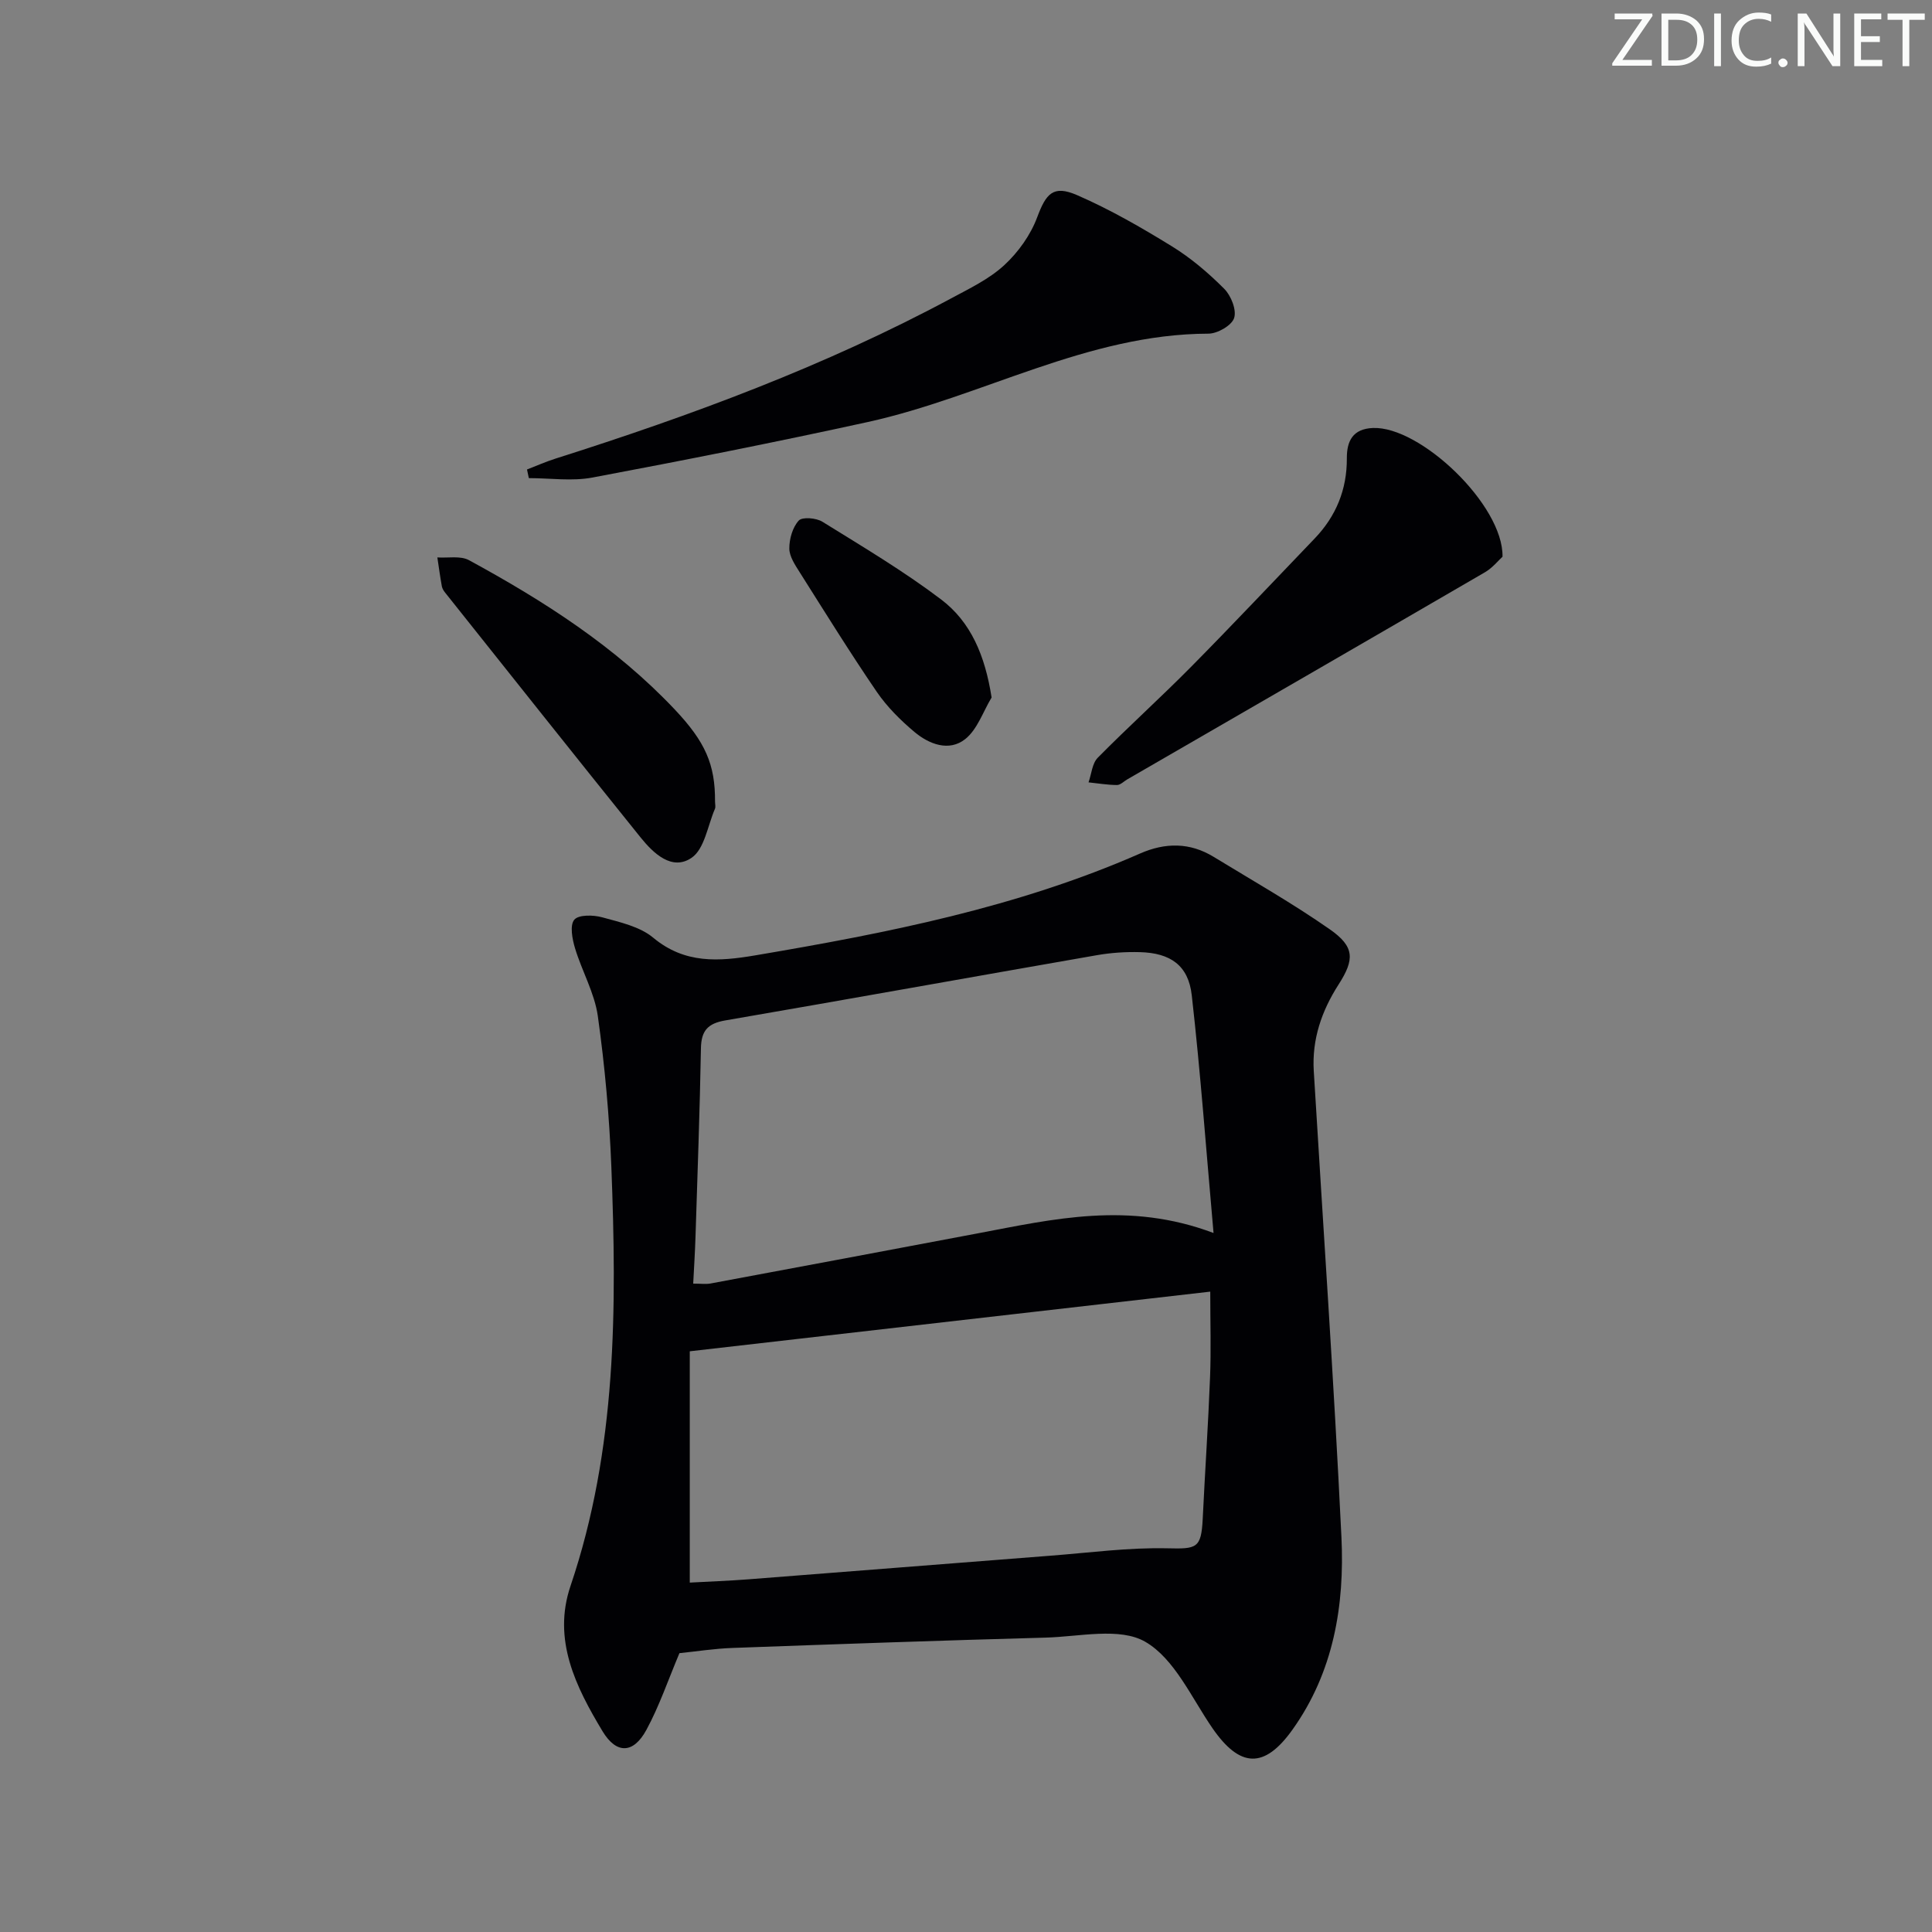
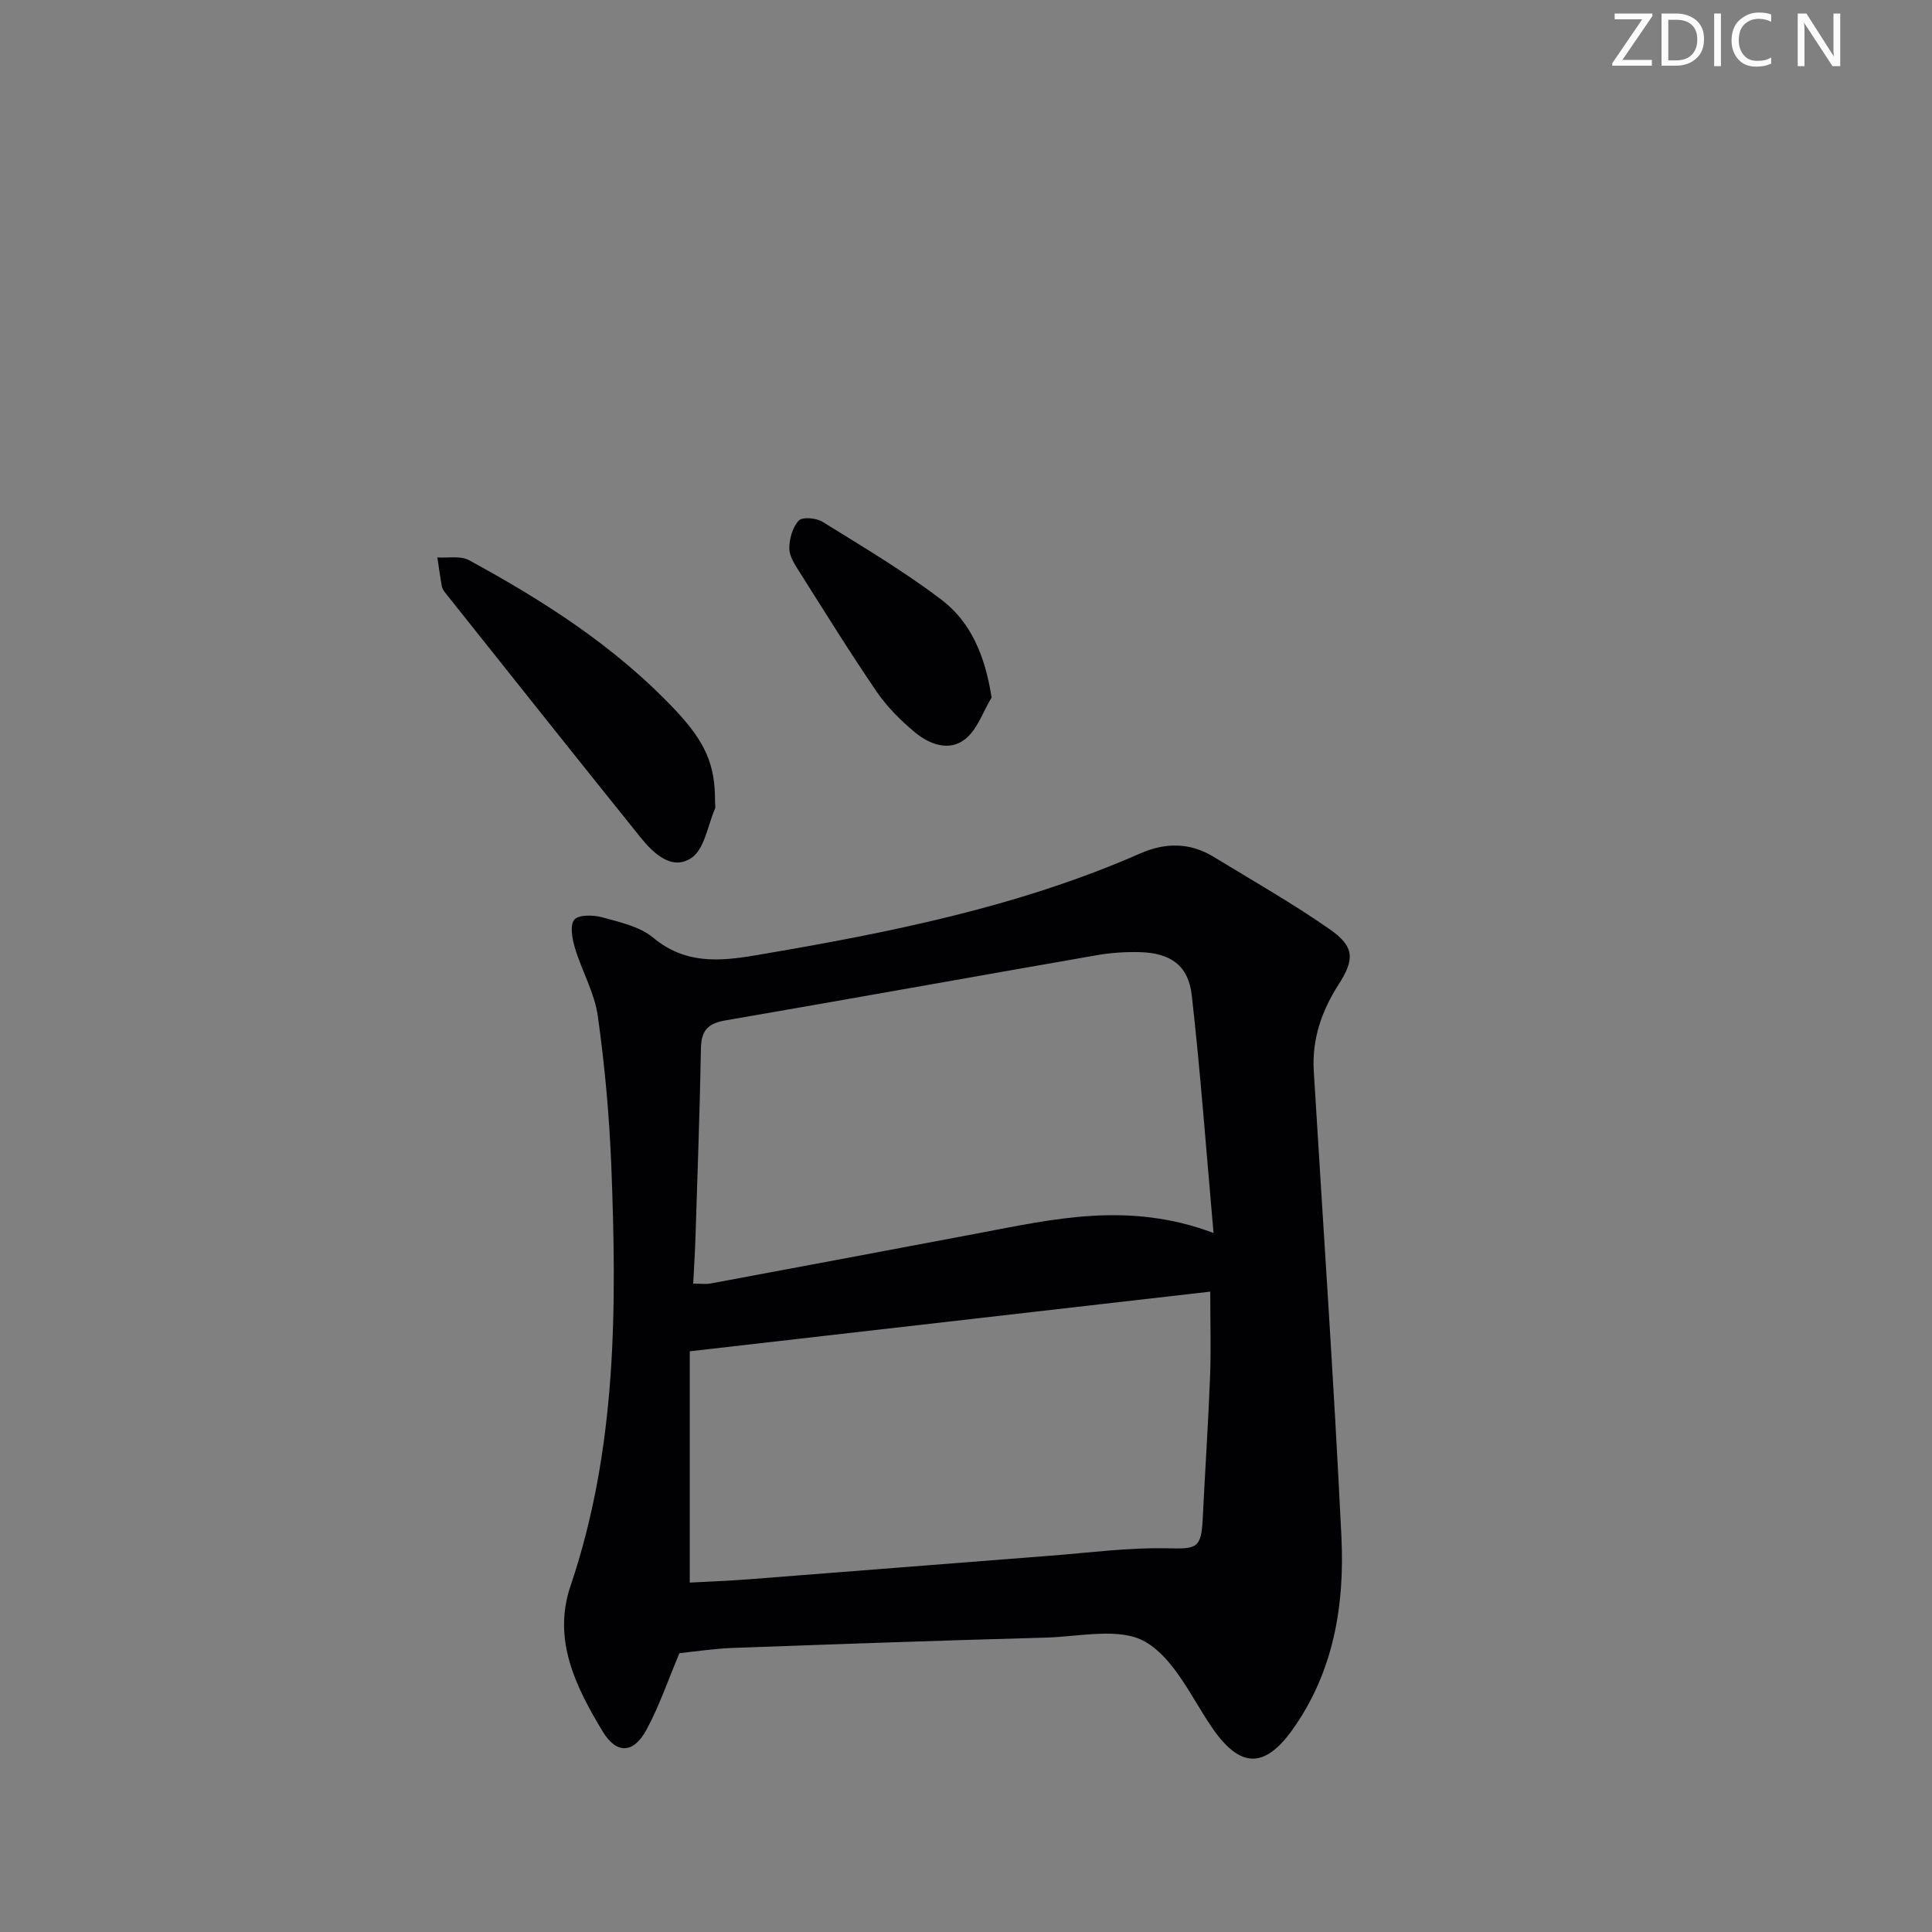
<svg xmlns="http://www.w3.org/2000/svg" enable-background="new 0 0 400 400" viewBox="0 0 400 400">
  <rect x="0" y="0" width="400" height="400" fill="#808080" stroke="none" />
  <g fill="#fafbfa">
    <path d="m342.2 3.2-6.3 9.2h6.1v1.2h-8.2v-.5l6.2-9.1h-5.7v-1.2h7.8v.4z" />
    <path d="m344 13.7v-10.9h3.1c1.6 0 3 .5 4.1 1.4 1.1 1 1.6 2.2 1.6 3.9s-.5 3-1.6 4-2.5 1.5-4.2 1.5h-3zm1.4-9.6v8.4h1.6c1.4 0 2.5-.4 3.2-1.1.8-.8 1.2-1.8 1.2-3.2s-.4-2.4-1.2-3.1-1.8-1-3.1-1z" />
    <path d="m356.3 2.8v10.9h-1.4v-10.9z" />
    <path d="m366.6 13.2c-.8.4-1.8.6-3 .6-1.6 0-2.8-.5-3.7-1.5s-1.4-2.3-1.4-3.9c0-1.7.5-3.2 1.6-4.2s2.4-1.6 4-1.6c1 0 1.9.1 2.6.4v1.5c-.8-.4-1.6-.6-2.6-.6-1.2 0-2.2.4-3 1.2s-1.1 1.9-1.1 3.3c0 1.3.4 2.3 1.1 3.1s1.6 1.1 2.8 1.1c1.1 0 2-.2 2.8-.7v1.3z" />
-     <path d="m368.2 13c0-.3.1-.5.3-.6.2-.2.4-.3.6-.3.3 0 .5.1.7.3s.3.4.3.6-.1.5-.3.6c-.2.2-.4.3-.7.3s-.5-.1-.6-.3c-.2-.2-.3-.4-.3-.6z" />
    <path d="m381.1 13.7h-1.7l-5.5-8.4c-.2-.2-.3-.5-.4-.7 0 .2.1.8.1 1.5v7.6h-1.4v-10.9h1.8l5.3 8.3c.3.4.4.6.4.8 0-.3-.1-.8-.1-1.6v-7.5h1.4v10.9z" />
-     <path d="m389.7 13.7h-5.8v-10.9h5.6v1.2h-4.2v3.5h3.9v1.2h-3.9v3.7h4.4z" />
-     <path d="m398.4 4.1h-3.1v9.6h-1.4v-9.6h-3.1v-1.3h7.7v1.3z" />
  </g>
  <path d="m140.67 342.27c-2.37 5.62-4.18 10.98-6.84 15.88-2.66 4.92-6.18 5.1-9.08.29-5.53-9.19-10.41-18.94-6.63-30.09 9.59-28.32 9.59-57.53 8.45-86.84-.41-10.41-1.35-20.85-2.8-31.16-.68-4.8-3.3-9.31-4.72-14.04-.57-1.9-1.11-4.73-.15-5.89.89-1.07 3.94-1.01 5.78-.5 3.66 1.01 7.77 1.9 10.56 4.22 6.55 5.46 13.6 4.93 21.12 3.66 27.21-4.61 54.22-9.91 79.68-21.09 5.21-2.29 10.31-2.32 15.23.69 8.06 4.92 16.29 9.59 24.03 14.99 5.16 3.6 5.2 6.21 1.84 11.44-3.51 5.47-5.53 11.34-5.14 17.89 1.94 32.17 4.18 64.33 5.73 96.53.68 14.12-1.63 27.94-10.14 39.86-5.84 8.2-10.91 7.89-16.58-.33-4.33-6.29-7.84-14.37-13.9-17.87-5.28-3.05-13.63-1.05-20.61-.86-21.61.59-43.22 1.35-64.83 2.14-3.77.13-7.55.73-11 1.08zm110.58-86.99c-1.53-17.2-2.7-33.25-4.51-49.23-.7-6.19-4.42-8.75-10.73-8.92-2.97-.08-5.99.12-8.91.63-25.66 4.47-51.29 9.09-76.95 13.51-3.59.62-4.96 2.1-5.03 5.75-.23 12.98-.71 25.96-1.12 38.93-.1 3.24-.31 6.48-.48 9.81 1.59 0 2.61.15 3.56-.02 18.43-3.43 36.85-6.89 55.27-10.37 15.67-2.96 31.31-6.72 48.9-.09zm-108.44 24.49v47.89c3.95-.22 8.06-.36 12.16-.68 20.85-1.61 41.69-3.28 62.54-4.89 8.08-.62 16.18-1.72 24.24-1.53 5.99.14 6.96.04 7.26-6.11.47-9.79 1.14-19.56 1.52-29.35.22-5.6.04-11.21.04-17.68-35.89 4.12-71.29 8.18-107.76 12.35z" fill="#010104" />
-   <path d="m109.11 97.2c1.95-.75 3.86-1.6 5.84-2.23 28.19-8.95 55.87-19.17 82-33.21 3.8-2.04 7.84-3.98 10.96-6.85 2.9-2.67 5.46-6.25 6.83-9.93 1.83-4.89 3.29-6.74 8.26-4.58 6.81 2.96 13.32 6.71 19.65 10.61 3.93 2.42 7.54 5.5 10.81 8.78 1.42 1.42 2.6 4.39 2.05 6.06-.5 1.54-3.45 3.23-5.33 3.23-25.11.07-46.82 13.09-70.54 18.3-18.93 4.15-37.94 7.91-56.98 11.49-4.25.8-8.77.12-13.17.12-.13-.6-.25-1.19-.38-1.79z" fill="#010104" />
-   <path d="m311.08 115.26c-.83.75-2.04 2.28-3.6 3.2-24.66 14.34-49.37 28.61-74.07 42.89-.72.41-1.43 1.18-2.15 1.18-1.97-.01-3.93-.35-5.89-.55.61-1.72.74-3.91 1.9-5.09 6.3-6.39 12.98-12.41 19.29-18.79 8.65-8.75 17.08-17.71 25.6-26.58 4.46-4.64 6.72-10.17 6.69-16.63-.02-3.6 1.24-6.1 5.38-6.28 9.8-.42 27.04 15.95 26.85 26.65z" fill="#010104" />
  <path d="m148.04 165.97c0 .5.16 1.07-.02 1.49-1.51 3.5-2.16 8.33-4.85 10.15-4.03 2.73-7.85-.89-10.53-4.21-13.56-16.84-27-33.78-40.47-50.69-.31-.38-.6-.85-.69-1.32-.36-1.98-.63-3.98-.93-5.98 2.2.15 4.77-.39 6.53.56 15.54 8.45 30.37 17.94 42.64 30.94 6.29 6.67 8.37 11.34 8.32 19.06z" fill="#010104" />
  <path d="m205.3 144.41c-1.77 2.93-2.95 6.62-5.46 8.61-3.35 2.66-7.48 1.07-10.53-1.49-2.89-2.43-5.67-5.2-7.79-8.3-5.53-8.1-10.7-16.44-15.94-24.73-.96-1.52-2.15-3.28-2.16-4.93-.01-1.98.67-4.39 1.95-5.79.72-.8 3.62-.56 4.9.24 8.31 5.15 16.76 10.18 24.54 16.06 6.22 4.69 9.14 11.68 10.49 20.33z" fill="#010104" />
</svg>